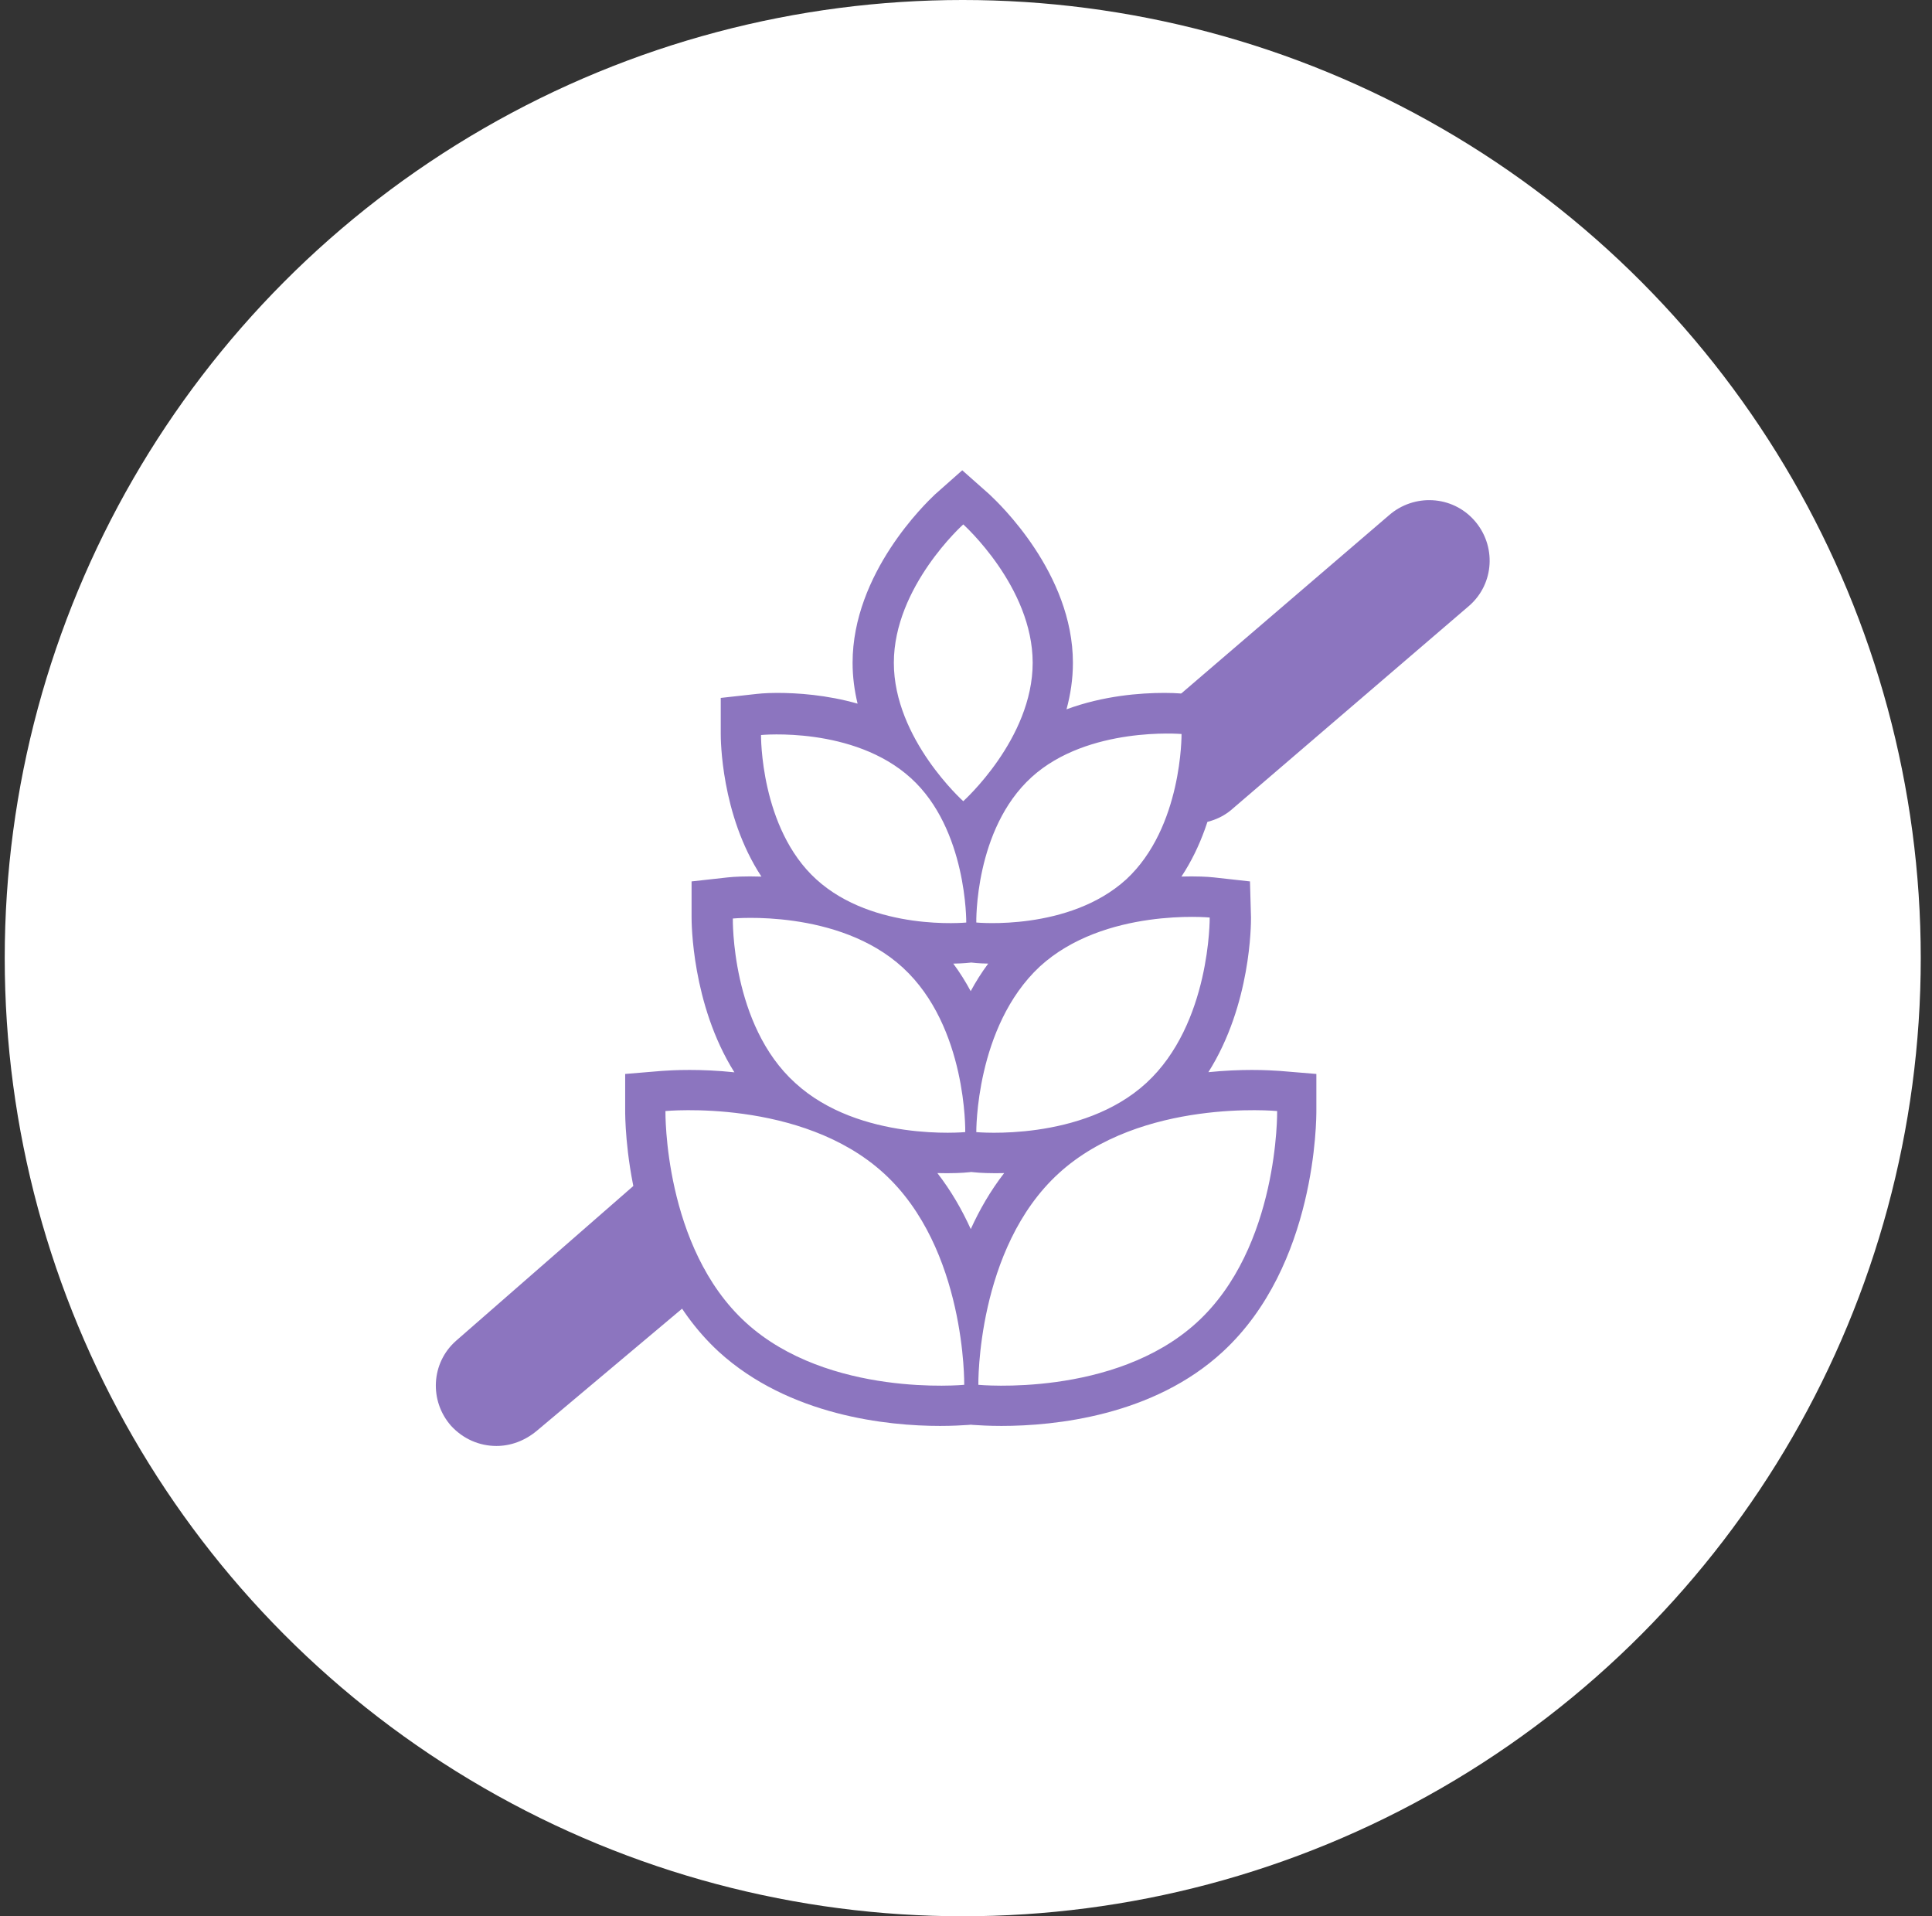
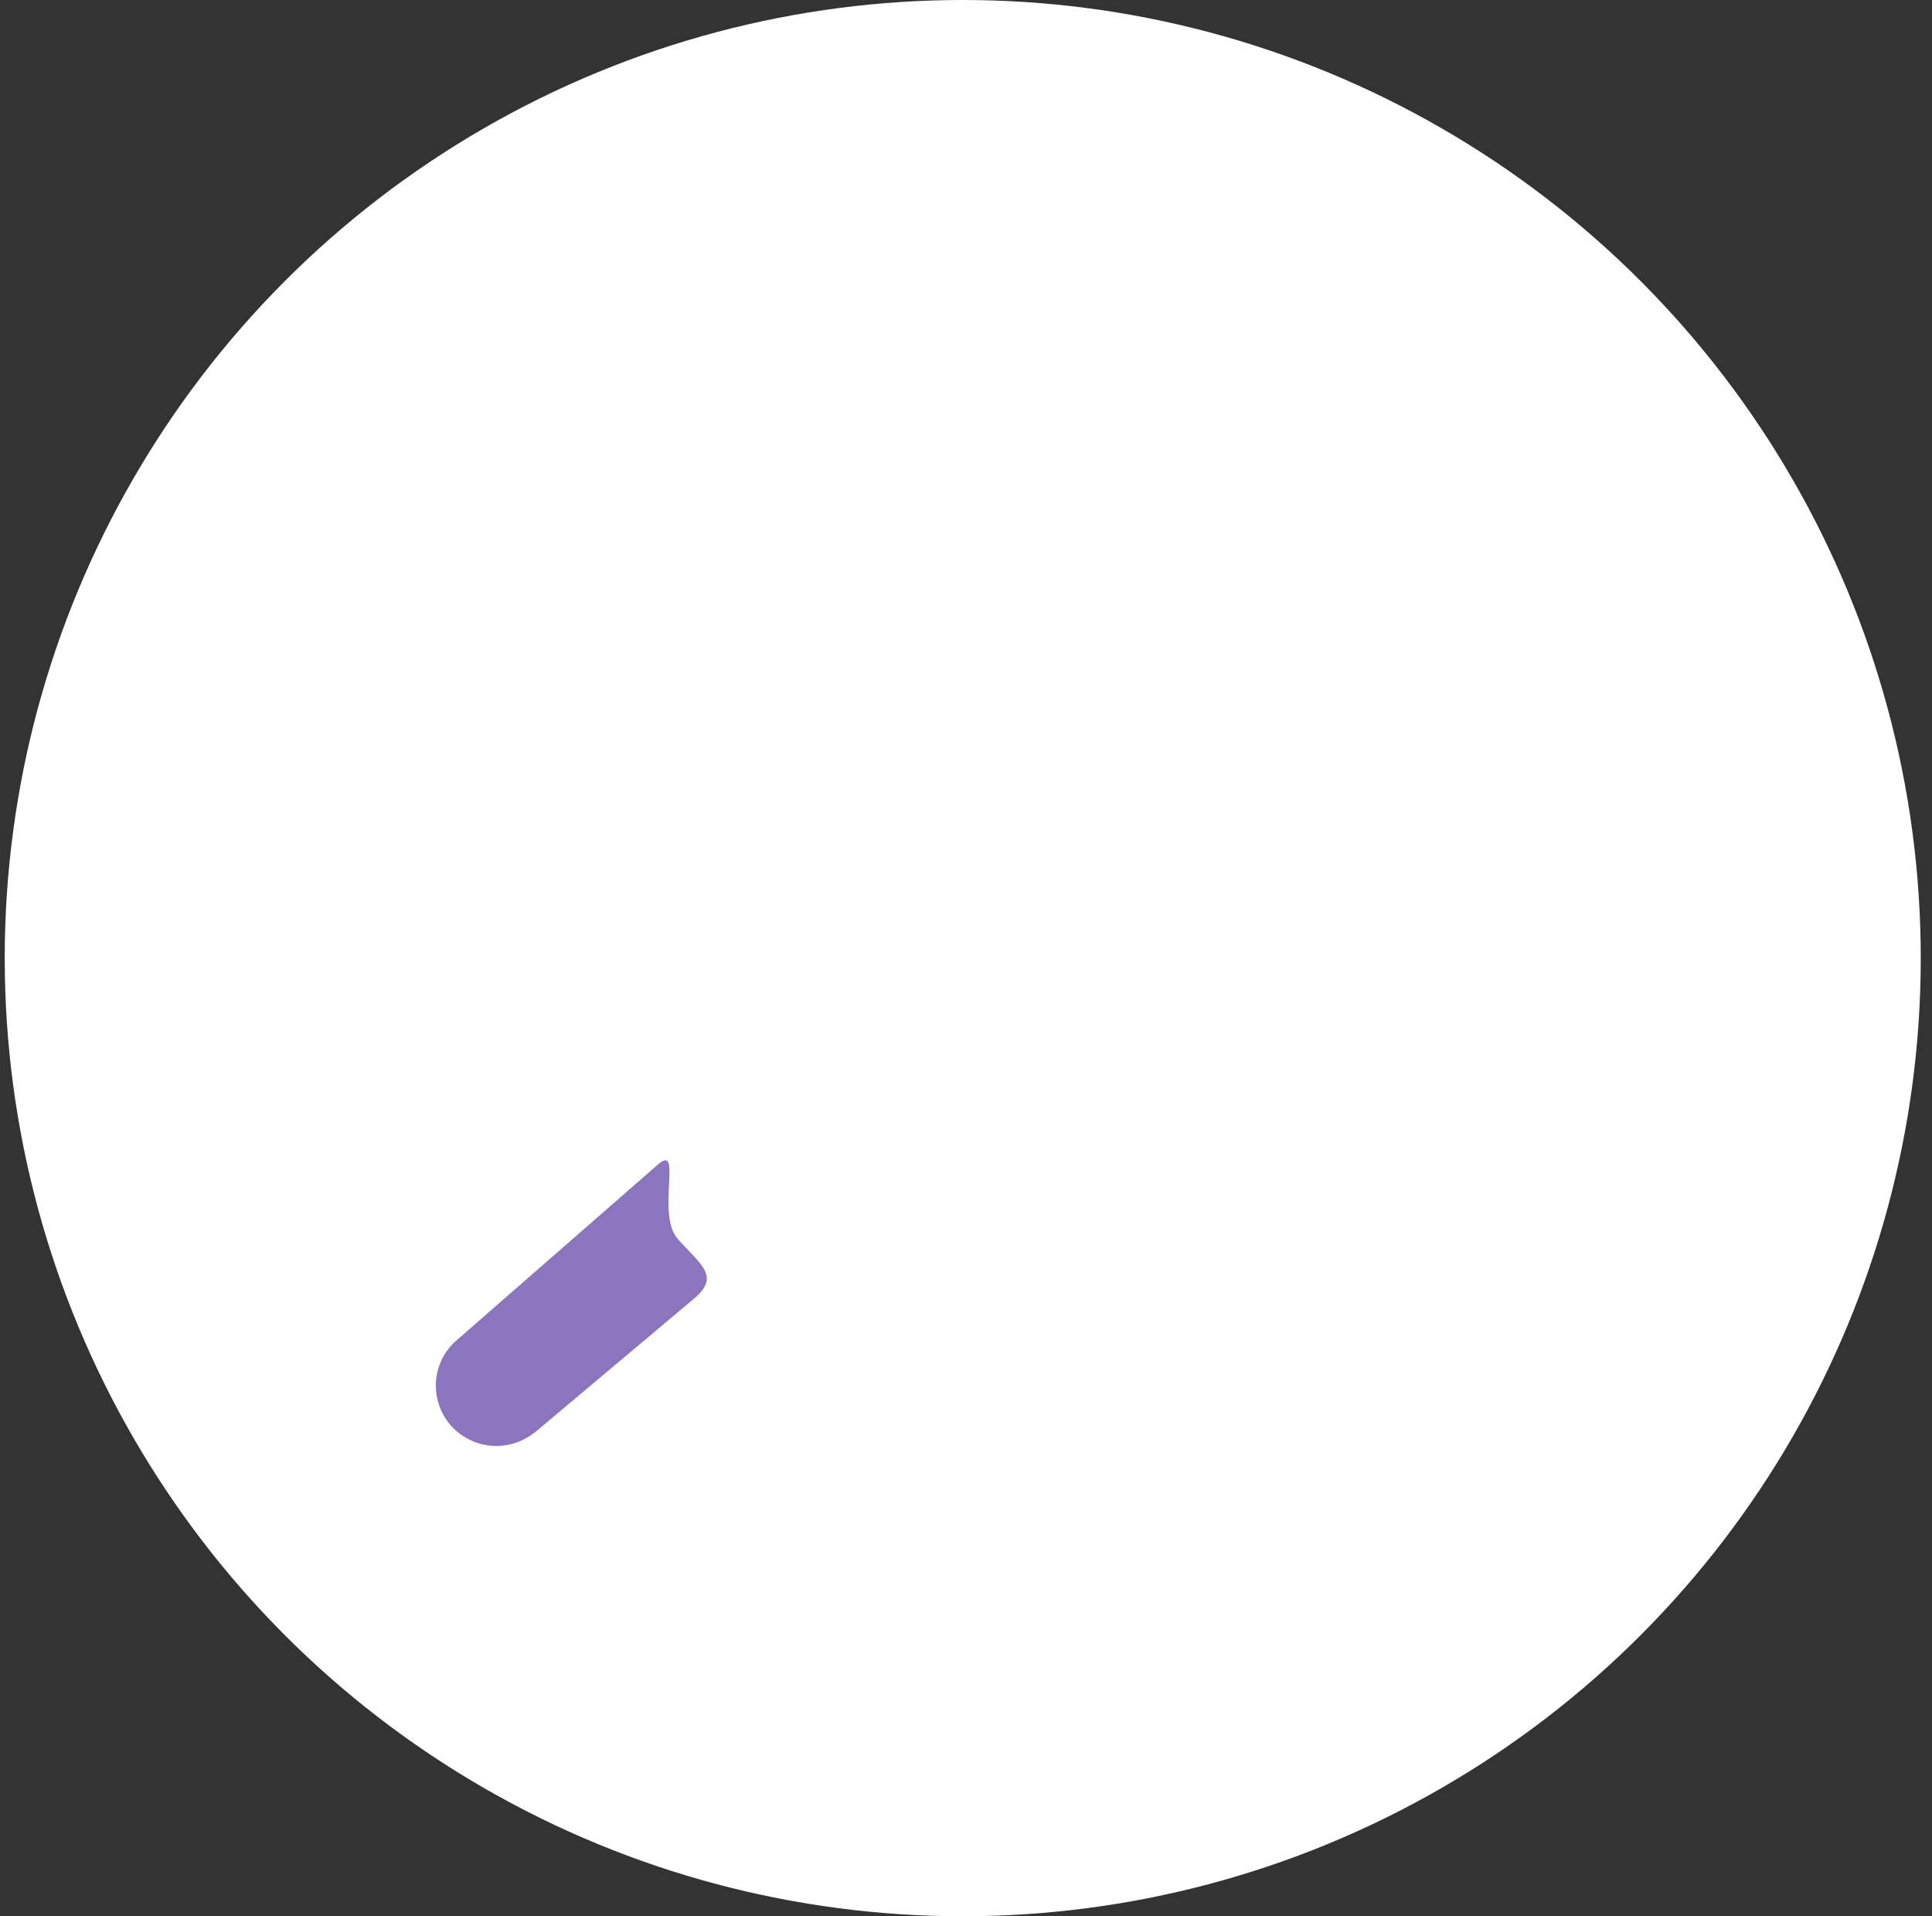
<svg xmlns="http://www.w3.org/2000/svg" fill="none" viewBox="0 0 121 120" height="120" width="121">
  <rect x="0" y="0" width="121" height="120" fill="#333333" stroke="none" />
  <circle fill="white" r="60" cy="60" cx="60.296" />
-   <path fill="#8C75BF" d="M74.682 51.582C73.611 51.582 75.438 46.81 74.682 45.993C73.296 44.424 70.586 46.37 72.161 44.989L86.981 32.276C88.556 30.894 90.95 31.02 92.337 32.59C93.723 34.159 93.597 36.546 92.022 37.927L77.202 50.64C76.509 51.268 75.564 51.582 74.682 51.582Z" />
  <path fill="#8C75BF" d="M31.09 90.549C30.019 90.549 29.011 90.11 28.255 89.293C26.869 87.724 26.995 85.337 28.57 83.956L41.209 72.921C42.784 71.54 41.066 76.019 42.452 77.589C43.839 79.159 45.114 79.881 43.538 81.263L33.611 89.607C32.855 90.235 31.972 90.549 31.09 90.549Z" />
-   <path fill="#8C75BF" d="M53.397 41.507C53.397 42.393 53.513 43.249 53.71 44.064C51.778 43.513 49.933 43.391 48.669 43.391C47.913 43.391 47.409 43.453 47.409 43.453L45.14 43.705V45.965C45.14 46.229 45.14 51.023 47.688 54.894C47.433 54.885 47.192 54.882 46.967 54.882C46.085 54.882 45.581 54.944 45.581 54.944L43.313 55.196V57.456C43.313 57.715 43.313 62.881 45.995 67.15C44.934 67.038 43.976 67.002 43.186 67.002C42.324 67.002 41.748 67.043 41.523 67.058H41.523C41.468 67.062 41.434 67.065 41.422 67.065L39.154 67.253V69.514L39.154 69.525C39.153 70.051 39.142 79.232 45.014 84.647C49.424 88.666 55.599 89.294 58.876 89.294C59.682 89.294 60.287 89.254 60.529 89.238C60.589 89.234 60.627 89.232 60.64 89.232L60.798 89.218L60.957 89.232C60.97 89.232 61.007 89.234 61.068 89.238C61.31 89.254 61.915 89.294 62.721 89.294C66.061 89.294 72.236 88.666 76.583 84.647C82.455 79.232 82.444 70.051 82.443 69.525L82.443 69.514V67.253L80.175 67.065C80.172 67.065 80.169 67.065 80.165 67.064C80.161 67.064 80.156 67.064 80.15 67.064L80.127 67.062L80.064 67.058H80.064C79.822 67.042 79.217 67.002 78.41 67.002C77.64 67.002 76.71 67.037 75.68 67.142C78.358 62.903 78.35 57.843 78.349 57.468L78.349 57.456L78.286 55.196L76.018 54.944C76.018 54.944 75.514 54.882 74.632 54.882C74.432 54.882 74.218 54.884 73.993 54.891C76.528 51.074 76.519 46.36 76.518 45.979L76.518 45.965L76.455 43.705L74.187 43.453C74.187 43.453 73.746 43.391 72.927 43.391C71.426 43.391 69.108 43.563 66.795 44.419C67.045 43.499 67.196 42.523 67.196 41.507C67.196 35.897 62.545 31.504 62.01 31C61.989 30.979 61.974 30.965 61.966 30.957L60.265 29.45L58.563 30.957C58.557 30.964 58.543 30.977 58.524 30.995C58.019 31.476 53.397 35.879 53.397 41.507ZM60.959 73.406L60.831 73.392L60.703 73.406C60.703 73.406 60.199 73.469 59.317 73.469C59.125 73.469 58.921 73.466 58.706 73.46C59.569 74.572 60.254 75.767 60.798 76.969C61.343 75.768 62.028 74.574 62.889 73.462C62.698 73.467 62.517 73.469 62.345 73.469C61.463 73.469 60.959 73.406 60.959 73.406ZM60.794 62.069C61.111 61.481 61.474 60.901 61.891 60.343C61.24 60.332 60.892 60.283 60.892 60.283L60.829 60.276L60.767 60.283C60.767 60.283 60.349 60.335 59.704 60.344C60.117 60.9 60.478 61.48 60.794 62.069ZM60.328 50.172C60.328 50.172 64.676 46.278 64.676 41.506C64.676 36.733 60.328 32.84 60.328 32.84C60.328 32.84 55.981 36.733 55.981 41.506C55.981 46.278 60.328 50.172 60.328 50.172ZM70.534 55.07C66.942 58.335 61.145 57.77 61.145 57.77C61.145 57.77 61.019 51.93 64.611 48.665C68.139 45.462 73.999 45.965 73.999 45.965C73.999 45.965 74.062 51.804 70.534 55.07ZM60.516 57.771C60.516 57.771 54.719 58.336 51.128 55.071C47.599 51.868 47.662 46.028 47.662 46.028C47.662 46.028 53.459 45.463 57.051 48.728C60.579 51.931 60.516 57.771 60.516 57.771ZM46.717 82.826C51.883 87.536 60.389 86.72 60.389 86.72C60.389 86.72 60.515 78.18 55.349 73.47C50.182 68.76 41.676 69.576 41.676 69.576C41.676 69.576 41.55 78.117 46.717 82.826ZM74.946 82.826C69.779 87.536 61.273 86.72 61.273 86.72C61.273 86.72 61.147 78.18 66.314 73.47C71.481 68.76 79.987 69.576 79.987 69.576C79.987 69.576 80.113 78.117 74.946 82.826ZM60.453 70.894C60.453 70.894 53.837 71.522 49.804 67.817C45.771 64.175 45.897 57.519 45.897 57.519C45.897 57.519 52.513 56.891 56.546 60.596C60.578 64.301 60.453 70.894 60.453 70.894ZM71.793 67.818C67.761 71.523 61.145 70.895 61.145 70.895C61.145 70.895 61.082 64.302 65.114 60.534C69.147 56.829 75.763 57.457 75.763 57.457C75.763 57.457 75.826 64.113 71.793 67.818Z" clip-rule="evenodd" fill-rule="evenodd" />
</svg>